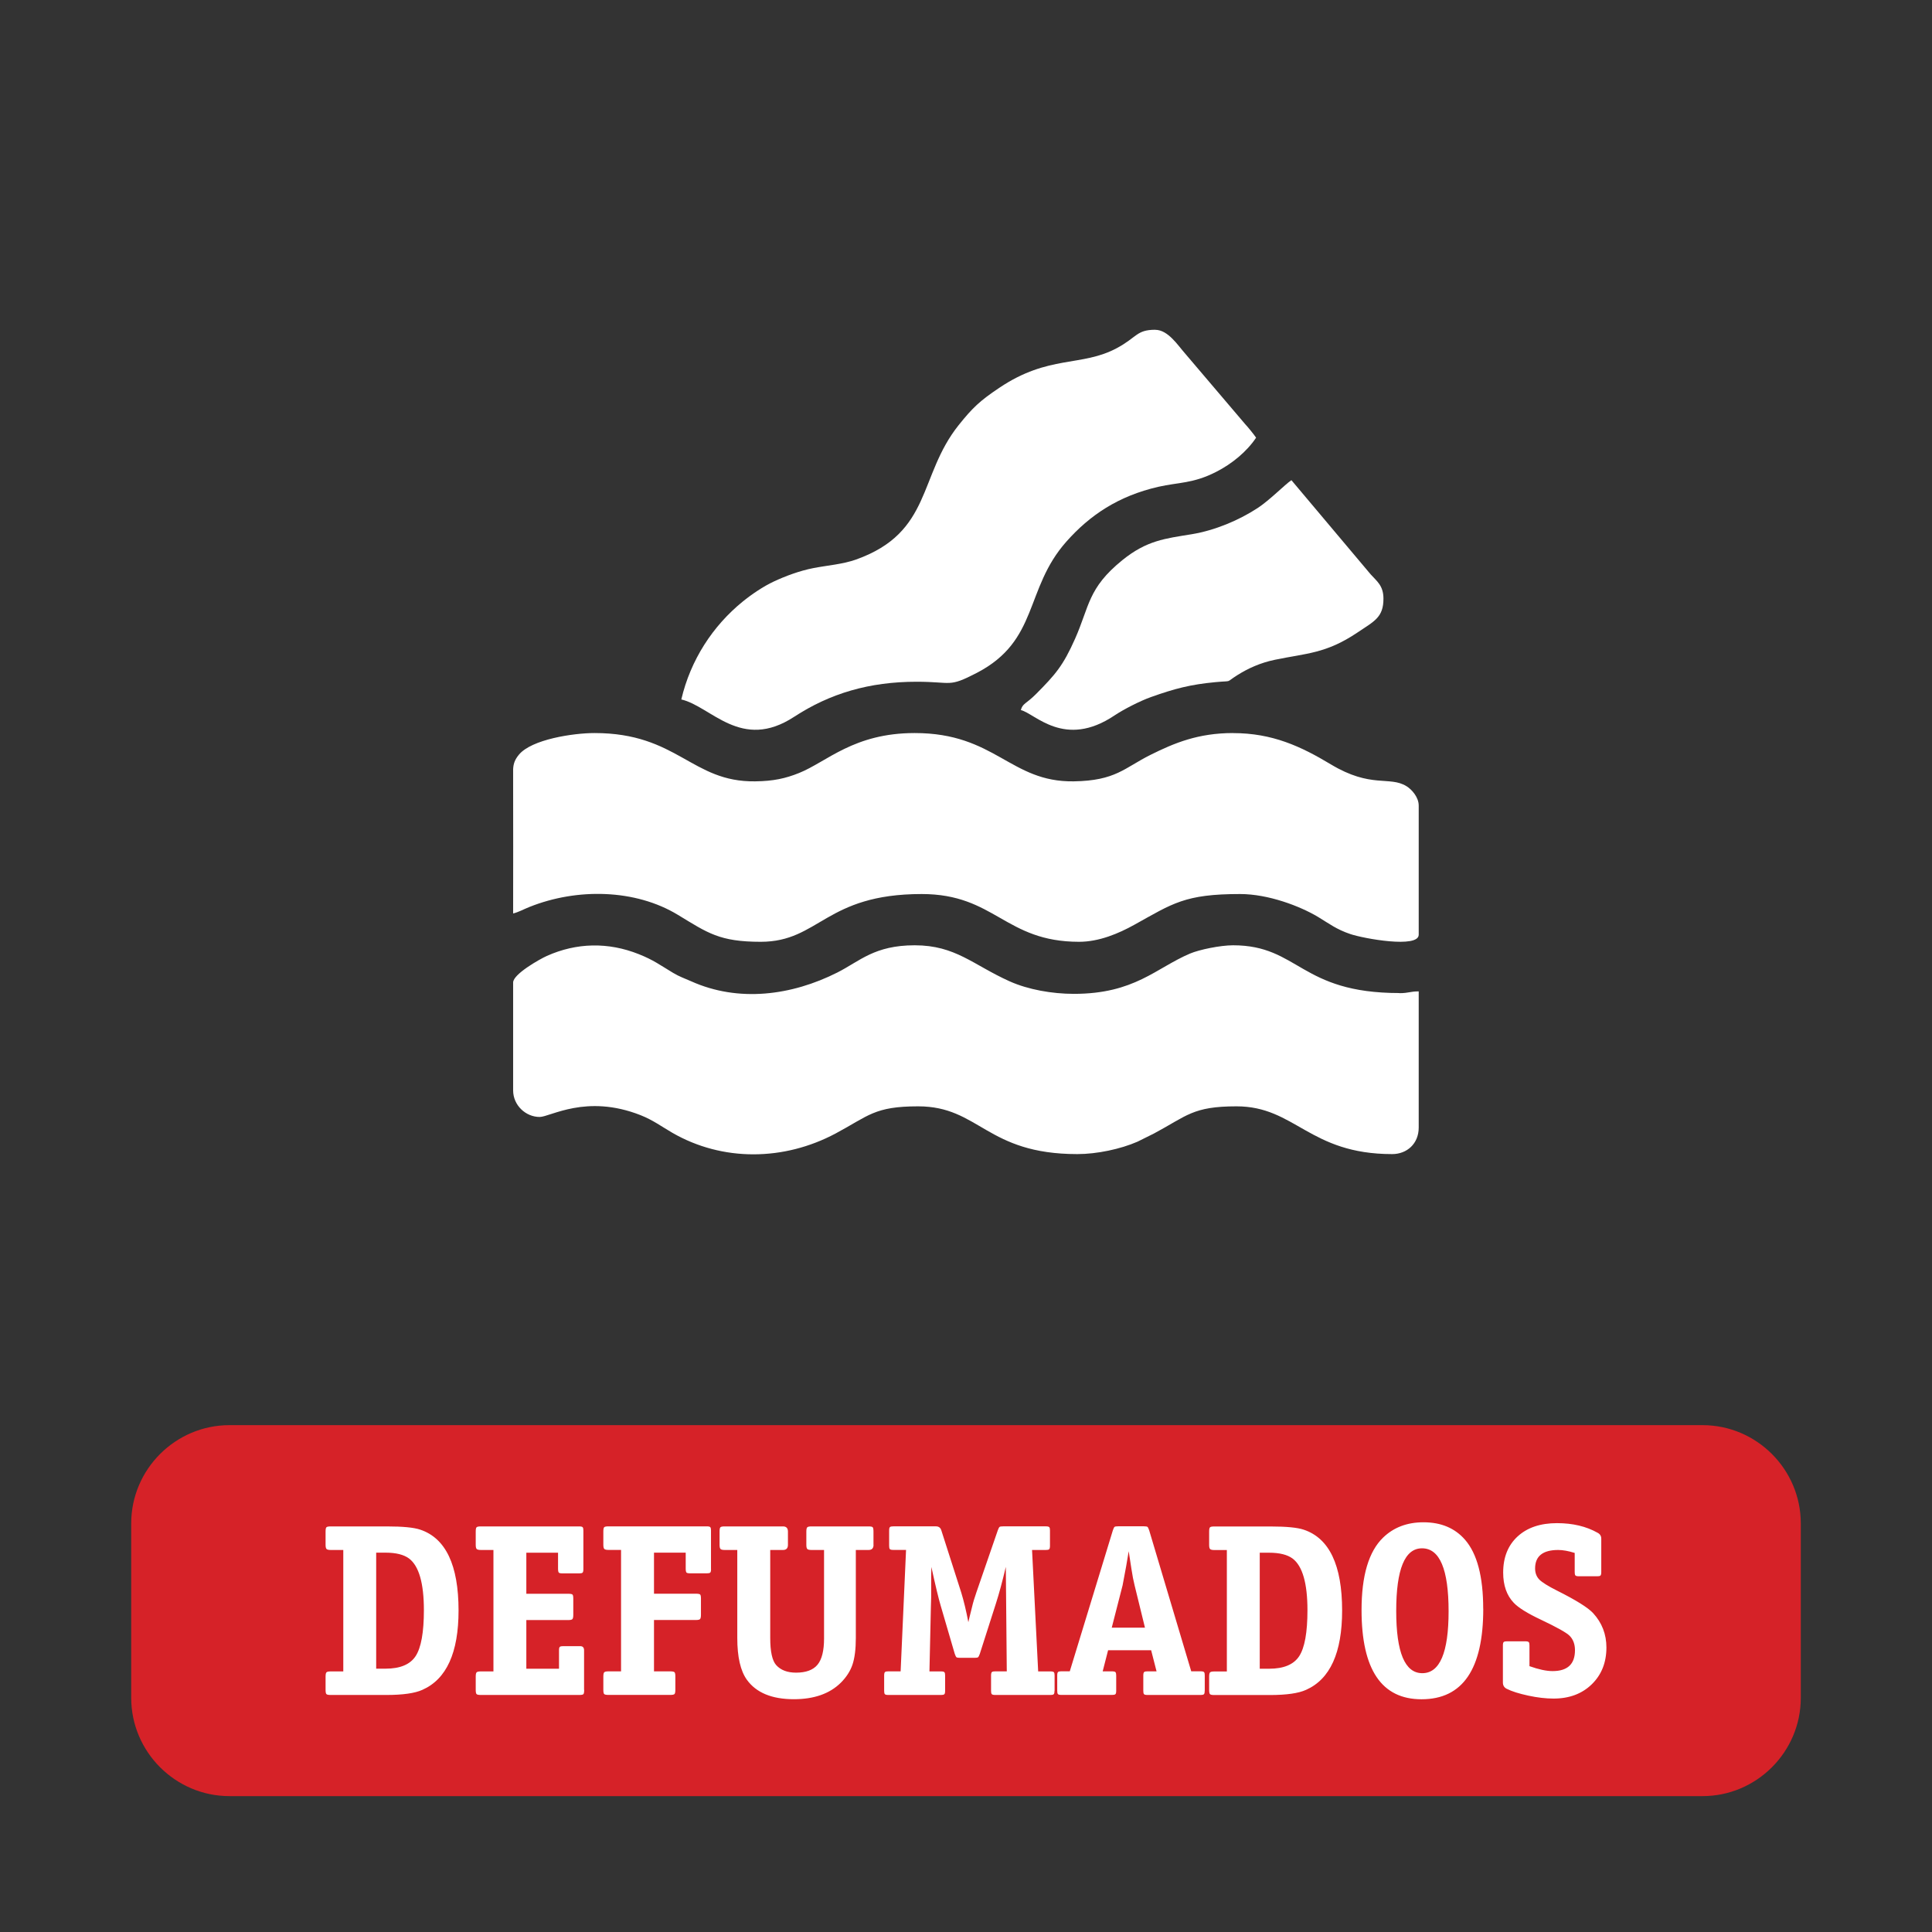
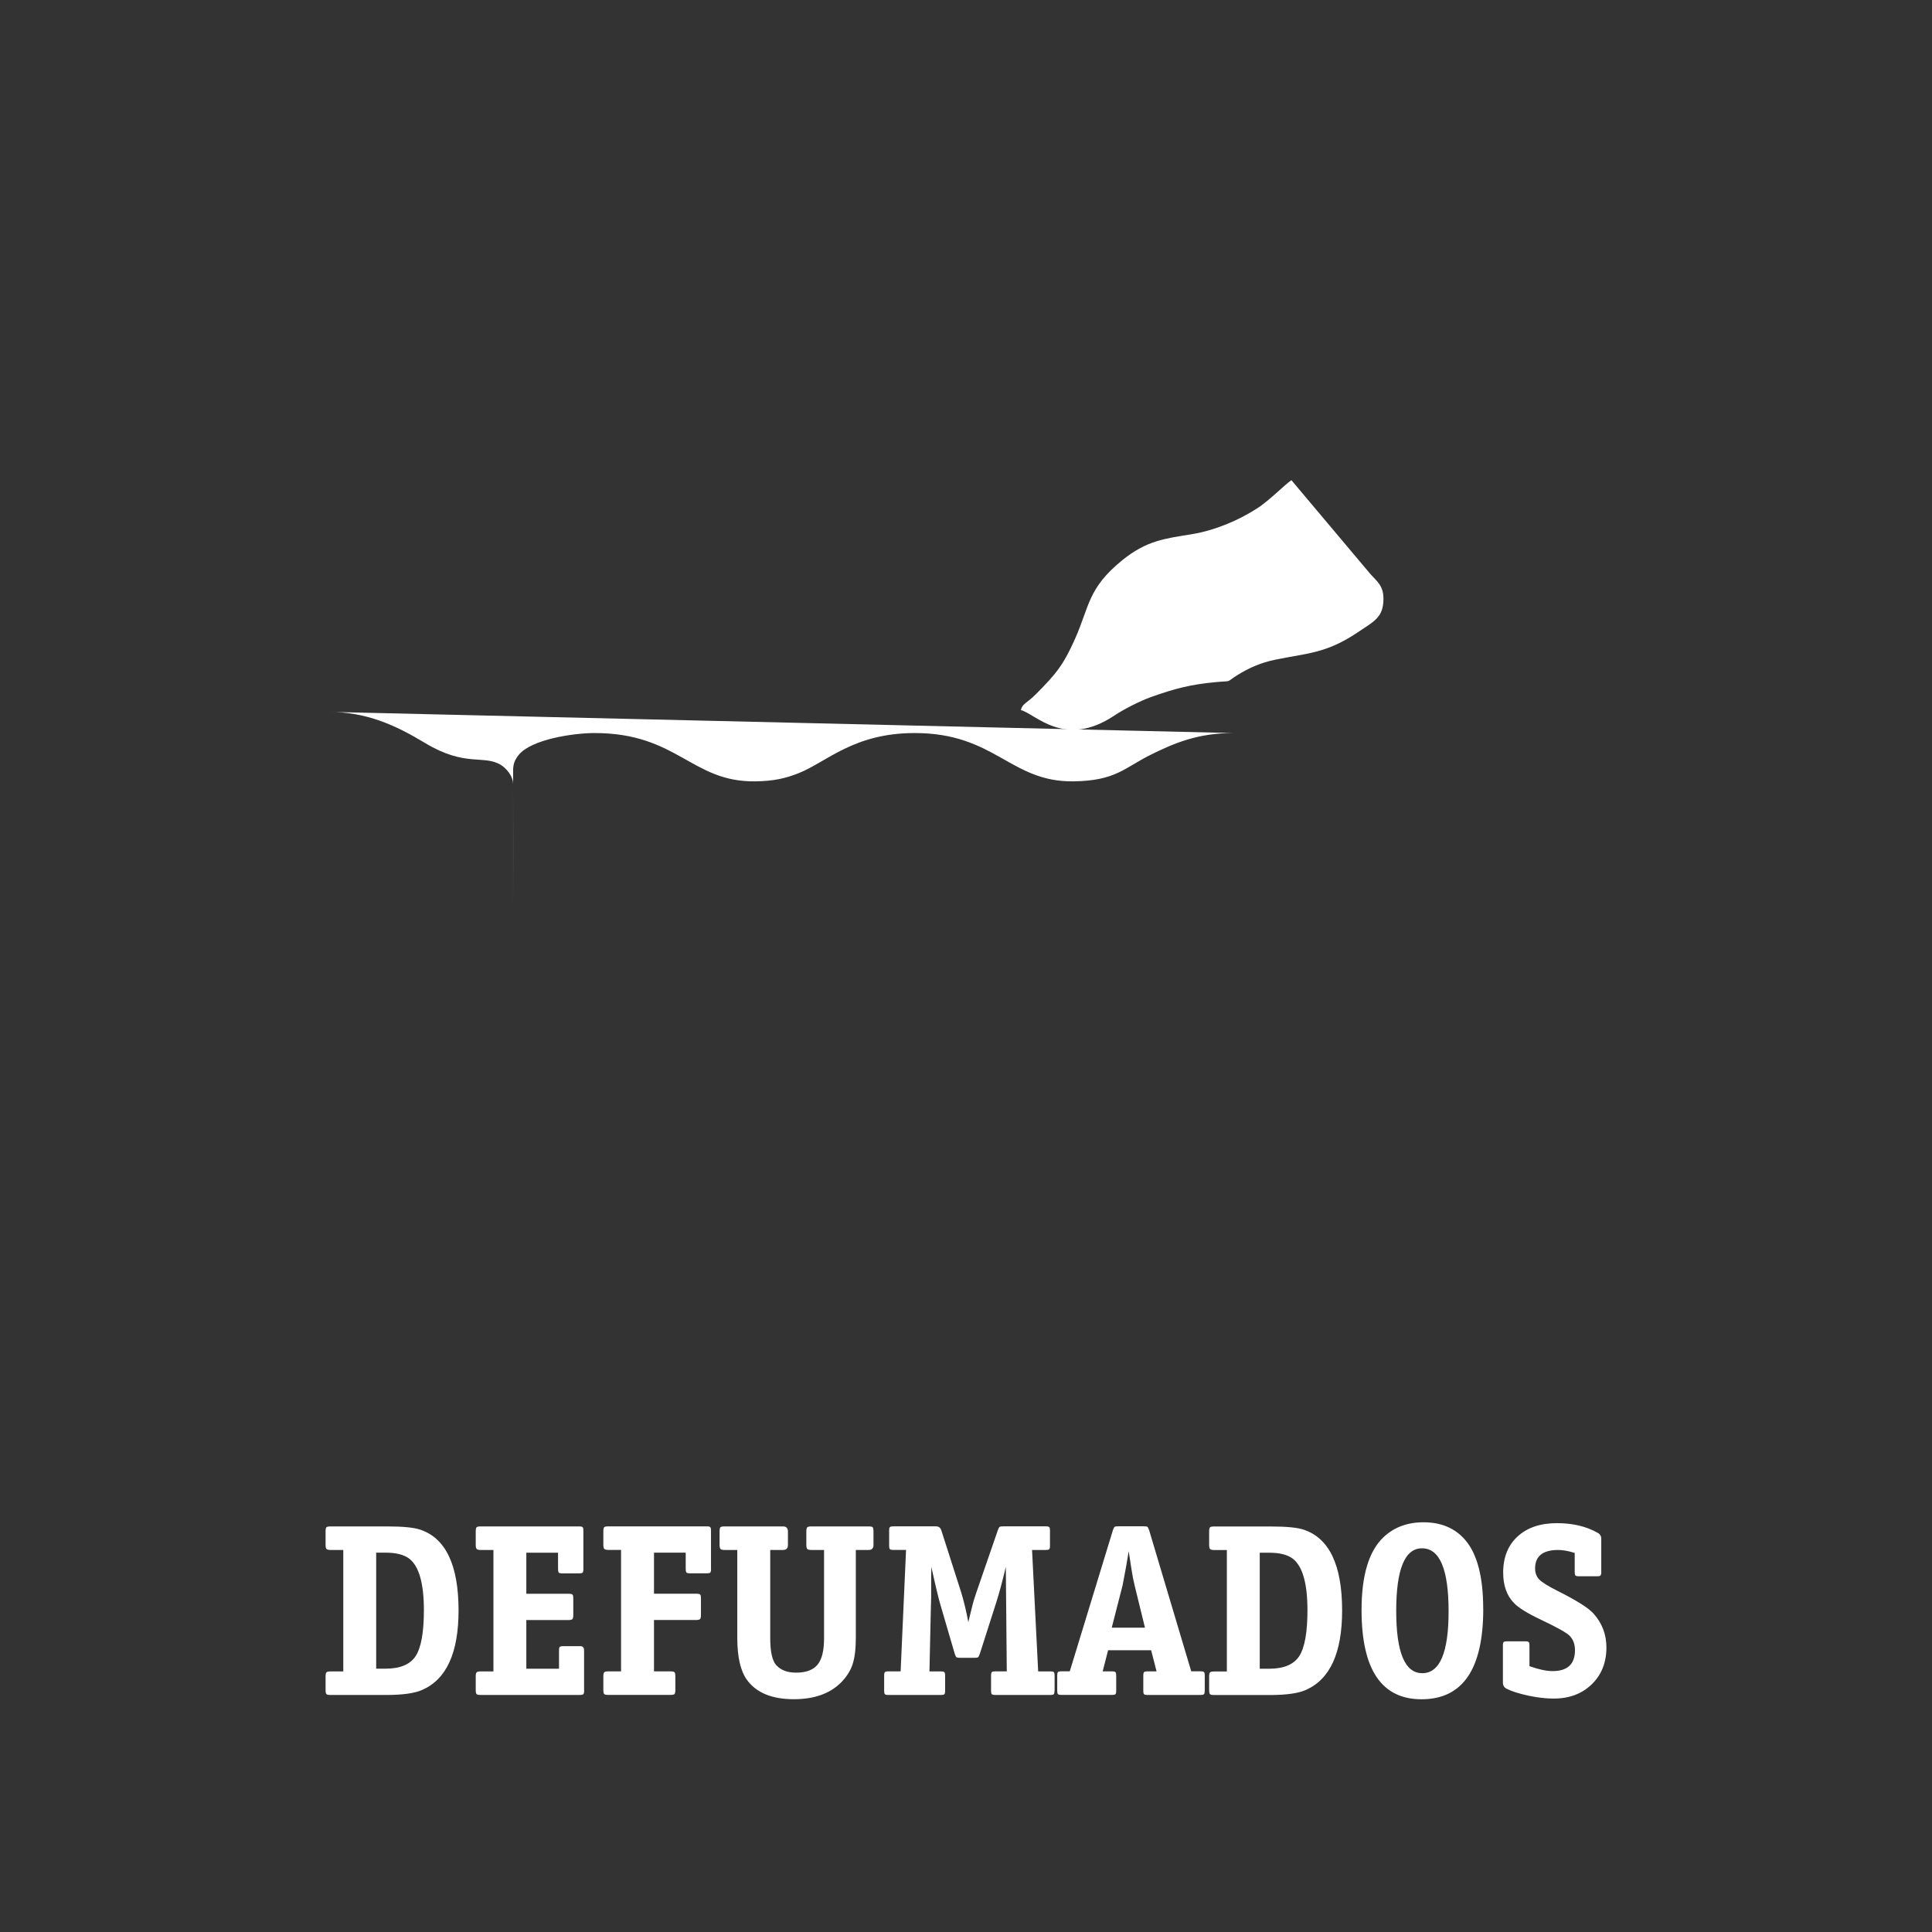
<svg xmlns="http://www.w3.org/2000/svg" xml:space="preserve" width="16.933mm" height="16.933mm" version="1.1" style="shape-rendering:geometricPrecision; text-rendering:geometricPrecision; image-rendering:optimizeQuality; fill-rule:evenodd; clip-rule:evenodd" viewBox="0 0 360.02 360.02">
  <rect x="0" y="0" width="360.02" height="360.02" fill="#333333" stroke="none" />
  <defs>
    <style type="text/css">
   
    .fil0 {fill:none}
    .fil1 {fill:#D62228}
    .fil3 {fill:white}
    .fil2 {fill:white;fill-rule:nonzero}
   
  </style>
  </defs>
  <g id="Camada_x0020_1">
-     <rect class="fil0" x="0" y="0" width="360.02" height="360.02" rx="50.43" ry="50.43" />
-     <path class="fil1" d="M42.76 265.57l103.71 0 67.08 0 103.71 0c10.07,0 18.31,8.24 18.31,18.31l0 32.51c0,10.07 -8.24,18.31 -18.31,18.31l-103.71 0 -67.08 0 -103.71 0c-10.07,0 -18.31,-8.24 -18.31,-18.31l0 -32.51c0,-10.07 8.24,-18.31 18.31,-18.31z" />
    <path class="fil2" d="M85.45 300.09c0,7.88 -2.24,12.81 -6.73,14.8 -1.41,0.64 -3.65,0.96 -6.74,0.96l-10.35 0c-0.43,0 -0.69,-0.05 -0.8,-0.16 -0.11,-0.11 -0.16,-0.37 -0.16,-0.8l0 -2.47c0,-0.43 0.06,-0.7 0.18,-0.8 0.12,-0.11 0.38,-0.16 0.78,-0.16l2.34 0 0 -22.63 -2.34 0c-0.4,0 -0.65,-0.06 -0.78,-0.18 -0.12,-0.12 -0.18,-0.38 -0.18,-0.78l0 -2.47c0,-0.43 0.05,-0.7 0.16,-0.8 0.11,-0.11 0.37,-0.16 0.8,-0.16l10.49 0c2.93,0 4.99,0.2 6.18,0.6 4.76,1.59 7.15,6.61 7.15,15.07zm-6.46 -0.04c0,-5.01 -0.92,-8.22 -2.75,-9.62 -0.98,-0.73 -2.44,-1.1 -4.4,-1.1l-1.74 0 0 21.62 1.74 0c2.72,0 4.59,-0.78 5.61,-2.34 1.02,-1.56 1.54,-4.41 1.54,-8.57zm29.87 14.84c0,0.43 -0.05,0.7 -0.14,0.8 -0.09,0.11 -0.35,0.16 -0.78,0.16l-18.33 0c-0.43,0 -0.69,-0.05 -0.8,-0.16 -0.11,-0.11 -0.16,-0.37 -0.16,-0.8l0 -2.47c0,-0.43 0.06,-0.7 0.18,-0.8 0.12,-0.11 0.38,-0.16 0.78,-0.16l2.34 0 0 -22.63 -2.34 0c-0.4,0 -0.65,-0.06 -0.78,-0.18 -0.12,-0.12 -0.18,-0.38 -0.18,-0.78l0 -2.47c0,-0.43 0.05,-0.7 0.16,-0.8 0.11,-0.11 0.37,-0.16 0.8,-0.16l18.33 0c0.37,0 0.59,0.06 0.66,0.18 0.08,0.12 0.11,0.32 0.11,0.6l0 7.19c0,0.37 -0.06,0.59 -0.18,0.67 -0.12,0.08 -0.32,0.11 -0.6,0.11l-3.16 0c-0.37,0 -0.59,-0.06 -0.67,-0.18 -0.07,-0.12 -0.11,-0.32 -0.11,-0.6l0 -3.07 -5.91 0 0 7.65 7.79 0c0.43,0 0.7,0.05 0.8,0.14 0.11,0.09 0.16,0.35 0.16,0.78l0 3.02c0,0.4 -0.06,0.66 -0.16,0.78 -0.11,0.12 -0.37,0.18 -0.8,0.18l-7.79 0 0 9.07 6.09 0 0 -3.44c0,-0.37 0.06,-0.59 0.18,-0.66 0.12,-0.08 0.32,-0.11 0.6,-0.11l3.16 0c0.49,0 0.73,0.26 0.73,0.78l0 7.38zm23.64 -22.49c0,0.37 -0.06,0.59 -0.18,0.67 -0.12,0.08 -0.32,0.11 -0.6,0.11l-3.16 0c-0.37,0 -0.59,-0.06 -0.67,-0.18 -0.07,-0.12 -0.11,-0.32 -0.11,-0.6l0 -3.07 -5.91 0 0 7.65 7.79 0c0.43,0 0.7,0.05 0.8,0.14 0.11,0.09 0.16,0.35 0.16,0.78l0 3.02c0,0.4 -0.06,0.66 -0.16,0.78 -0.11,0.12 -0.37,0.18 -0.8,0.18l-7.79 0 0 9.57 3.02 0c0.43,0 0.7,0.06 0.8,0.16 0.11,0.11 0.16,0.37 0.16,0.8l0 2.47c0,0.43 -0.06,0.7 -0.16,0.8 -0.11,0.11 -0.37,0.16 -0.8,0.16l-11.5 0c-0.43,0 -0.69,-0.05 -0.8,-0.16 -0.11,-0.11 -0.16,-0.37 -0.16,-0.8l0 -2.47c0,-0.43 0.06,-0.7 0.18,-0.8 0.12,-0.11 0.38,-0.16 0.78,-0.16l2.34 0 0 -22.63 -2.34 0c-0.4,0 -0.65,-0.06 -0.78,-0.18 -0.12,-0.12 -0.18,-0.38 -0.18,-0.78l0 -2.47c0,-0.43 0.05,-0.7 0.16,-0.8 0.11,-0.11 0.37,-0.16 0.8,-0.16l18.33 0c0.37,0 0.59,0.06 0.66,0.18 0.08,0.12 0.11,0.32 0.11,0.6l0 7.19zm30.28 -4.53c0,0.64 -0.31,0.96 -0.92,0.96l-2.38 0 0 16.4c0,2.08 -0.21,3.72 -0.62,4.95 -0.41,1.22 -1.14,2.35 -2.18,3.39 -2.08,2.05 -4.99,3.07 -8.75,3.07 -4.09,0 -7.01,-1.21 -8.75,-3.62 -1.19,-1.65 -1.79,-4.25 -1.79,-7.79l0 -16.4 -2.34 0c-0.4,0 -0.66,-0.06 -0.78,-0.18 -0.12,-0.12 -0.18,-0.38 -0.18,-0.78l0 -2.47c0,-0.43 0.05,-0.7 0.16,-0.8 0.11,-0.11 0.37,-0.16 0.8,-0.16l10.86 0c0.61,0 0.92,0.32 0.92,0.96l0 2.47c0,0.64 -0.3,0.96 -0.92,0.96l-2.38 0 0 16.4c0,2.53 0.37,4.21 1.1,5.04 0.85,0.95 2.09,1.42 3.71,1.42 1.86,0 3.2,-0.5 4.01,-1.49 0.81,-0.99 1.21,-2.62 1.21,-4.88l0 -16.49 -2.34 0c-0.4,0 -0.66,-0.06 -0.78,-0.18 -0.12,-0.12 -0.18,-0.38 -0.18,-0.78l0 -2.47c0,-0.43 0.06,-0.7 0.18,-0.8 0.12,-0.11 0.38,-0.16 0.78,-0.16l10.63 0c0.43,0 0.69,0.05 0.78,0.16 0.09,0.11 0.14,0.37 0.14,0.8l0 2.47zm33.72 27.21c0,0.37 -0.06,0.59 -0.18,0.66 -0.12,0.08 -0.32,0.11 -0.6,0.11l-10.26 0c-0.37,0 -0.59,-0.06 -0.67,-0.18 -0.08,-0.12 -0.11,-0.32 -0.11,-0.6l0 -2.84c0,-0.37 0.06,-0.59 0.18,-0.67 0.12,-0.08 0.32,-0.11 0.6,-0.11l2.15 0 -0.18 -19.47c-0.64,2.72 -1.25,4.98 -1.83,6.78l-3.02 9.44c-0.12,0.34 -0.23,0.54 -0.32,0.62 -0.09,0.08 -0.34,0.11 -0.73,0.11l-2.61 0c-0.37,0 -0.6,-0.04 -0.69,-0.11 -0.09,-0.08 -0.2,-0.3 -0.32,-0.66l-2.61 -8.93c-0.4,-1.34 -0.98,-3.76 -1.74,-7.24l-0.04 1.74 0 3.94 -0.05 1.7 -0.27 12.09 2.15 0c0.37,0 0.59,0.06 0.66,0.18 0.08,0.12 0.11,0.32 0.11,0.6l0 2.84c0,0.37 -0.06,0.59 -0.18,0.66 -0.12,0.08 -0.32,0.11 -0.6,0.11l-9.81 0c-0.37,0 -0.59,-0.06 -0.66,-0.18 -0.08,-0.12 -0.11,-0.32 -0.11,-0.6l0 -2.84c0,-0.37 0.06,-0.59 0.18,-0.67 0.12,-0.08 0.32,-0.11 0.6,-0.11l2.29 0 1.01 -22.63 -2.38 0c-0.37,0 -0.59,-0.06 -0.66,-0.18 -0.08,-0.12 -0.11,-0.32 -0.11,-0.6l0 -2.84c0,-0.37 0.06,-0.59 0.18,-0.66 0.12,-0.08 0.32,-0.11 0.6,-0.11l7.93 0c0.52,0 0.85,0.24 1.01,0.73l3.71 11.59c0.49,1.59 0.93,3.44 1.33,5.54 0.06,-0.31 0.29,-1.25 0.69,-2.84 0.18,-0.8 0.46,-1.71 0.82,-2.75l3.98 -11.54c0.12,-0.34 0.23,-0.54 0.32,-0.62 0.09,-0.08 0.32,-0.11 0.69,-0.11l7.93 0c0.37,0 0.59,0.06 0.67,0.18 0.08,0.12 0.11,0.32 0.11,0.6l0 2.84c0,0.37 -0.06,0.59 -0.18,0.67 -0.12,0.08 -0.32,0.11 -0.6,0.11l-2.56 0 1.14 22.63 2.29 0c0.37,0 0.59,0.06 0.66,0.18 0.08,0.12 0.11,0.32 0.11,0.6l0 2.84zm27.99 0c0,0.37 -0.06,0.59 -0.18,0.66 -0.12,0.08 -0.32,0.11 -0.6,0.11l-9.89 0c-0.37,0 -0.59,-0.06 -0.66,-0.18 -0.08,-0.12 -0.11,-0.32 -0.11,-0.6l0 -2.84c0,-0.37 0.06,-0.59 0.18,-0.67 0.12,-0.08 0.32,-0.11 0.6,-0.11l1.69 0 -1.01 -3.94 -8.02 0 -1.01 3.94 1.74 0c0.37,0 0.59,0.06 0.67,0.18 0.07,0.12 0.11,0.32 0.11,0.6l0 2.84c0,0.37 -0.06,0.59 -0.18,0.66 -0.12,0.08 -0.32,0.11 -0.6,0.11l-9.44 0c-0.37,0 -0.59,-0.06 -0.66,-0.18 -0.08,-0.12 -0.11,-0.32 -0.11,-0.6l0 -2.84c0,-0.37 0.06,-0.59 0.18,-0.67 0.12,-0.08 0.32,-0.11 0.6,-0.11l1.56 0 8.02 -26.25c0.12,-0.37 0.23,-0.59 0.32,-0.66 0.09,-0.08 0.32,-0.11 0.69,-0.11l4.76 0c0.37,0 0.6,0.04 0.69,0.11 0.09,0.08 0.2,0.3 0.32,0.66l7.83 26.25 1.74 0c0.37,0 0.59,0.06 0.67,0.18 0.08,0.12 0.11,0.32 0.11,0.6l0 2.84zm-11.13 -11.77l-1.93 -7.88c-0.21,-0.82 -0.41,-1.86 -0.6,-3.12l-0.5 -3.25c-0.24,1.59 -0.63,3.71 -1.14,6.37l-2.02 7.88 6.18 0zm36.74 -3.21c0,7.88 -2.24,12.81 -6.73,14.8 -1.41,0.64 -3.65,0.96 -6.74,0.96l-10.35 0c-0.43,0 -0.69,-0.05 -0.8,-0.16 -0.11,-0.11 -0.16,-0.37 -0.16,-0.8l0 -2.47c0,-0.43 0.06,-0.7 0.18,-0.8 0.12,-0.11 0.38,-0.16 0.78,-0.16l2.34 0 0 -22.63 -2.34 0c-0.4,0 -0.65,-0.06 -0.78,-0.18 -0.12,-0.12 -0.18,-0.38 -0.18,-0.78l0 -2.47c0,-0.43 0.05,-0.7 0.16,-0.8 0.11,-0.11 0.37,-0.16 0.8,-0.16l10.49 0c2.93,0 4.99,0.2 6.18,0.6 4.76,1.59 7.15,6.61 7.15,15.07zm-6.46 -0.04c0,-5.01 -0.92,-8.22 -2.75,-9.62 -0.98,-0.73 -2.44,-1.1 -4.4,-1.1l-1.74 0 0 21.62 1.74 0c2.72,0 4.59,-0.78 5.61,-2.34 1.02,-1.56 1.54,-4.41 1.54,-8.57zm32.76 -0.27c0,11.24 -3.83,16.86 -11.5,16.86 -7.45,0 -11.18,-5.54 -11.18,-16.63 0,-6.41 1.34,-10.92 4.03,-13.51 1.96,-1.89 4.46,-2.84 7.51,-2.84 3.27,0 5.85,1.08 7.74,3.25 2.26,2.6 3.39,6.89 3.39,12.87zm-6.46 0.46c0,-7.82 -1.65,-11.73 -4.95,-11.73 -3.21,0 -4.81,3.89 -4.81,11.68 0,7.73 1.62,11.59 4.86,11.59 3.27,0 4.9,-3.85 4.9,-11.54zm29.41 6.74c0,2.81 -0.91,5.1 -2.73,6.87 -1.82,1.77 -4.19,2.66 -7.12,2.66 -1.44,0 -3.01,-0.18 -4.72,-0.55 -1.71,-0.37 -3.06,-0.79 -4.03,-1.28 -0.46,-0.24 -0.69,-0.63 -0.69,-1.15l0 -6.92c0,-0.37 0.06,-0.59 0.18,-0.66 0.12,-0.08 0.32,-0.11 0.6,-0.11l3.39 0c0.37,0 0.59,0.06 0.67,0.18 0.08,0.12 0.11,0.32 0.11,0.6l0 3.85c1.71,0.61 3.14,0.92 4.31,0.92 2.78,0 4.17,-1.3 4.17,-3.89 0,-1.13 -0.34,-2.03 -1.01,-2.7 -0.58,-0.58 -2.35,-1.57 -5.32,-2.98 -2.53,-1.19 -4.23,-2.25 -5.08,-3.16 -1.31,-1.37 -1.97,-3.25 -1.97,-5.63 0,-2.84 0.9,-5.09 2.7,-6.74 1.8,-1.65 4.25,-2.47 7.33,-2.47 2.93,0 5.45,0.6 7.56,1.79 0.46,0.24 0.69,0.61 0.69,1.1l0 6.23c0,0.37 -0.06,0.59 -0.18,0.67 -0.12,0.08 -0.32,0.11 -0.6,0.11l-3.39 0c-0.37,0 -0.59,-0.06 -0.67,-0.18 -0.08,-0.12 -0.11,-0.32 -0.11,-0.6l0 -3.57c-1.19,-0.37 -2.21,-0.55 -3.07,-0.55 -2.87,0 -4.31,1.15 -4.31,3.44 0,0.85 0.27,1.55 0.8,2.09 0.54,0.53 1.63,1.21 3.28,2.04 3.54,1.77 5.79,3.18 6.74,4.21 1.65,1.8 2.47,3.94 2.47,6.41z" />
    <g id="_105553650406272">
-       <path class="fil3" d="M229.78 136.6c-6.51,0 -10.96,1.86 -15.38,4.06 -4.89,2.44 -6.5,4.83 -14.33,4.94 -11.84,0.17 -14.57,-9 -29.62,-9 -11.36,0 -16.33,5.35 -21.56,7.45 -2.52,1.01 -4.75,1.51 -8.16,1.55 -11.87,0.17 -14.44,-9 -29.95,-9 -3.89,0 -11.72,1.16 -14.09,4.04 -0.77,0.94 -1.01,1.67 -1.07,2.67l0 2.81c0.03,7.78 0,15.57 0,23.34l0 0.76c1.01,-0.24 1.95,-0.78 3.06,-1.22 8.86,-3.54 19.72,-3.34 27.66,1.49 5.54,3.36 7.73,5.01 15.42,5.01 10.93,0 12.01,-8.9 29.99,-8.9 13.7,0 15.49,8.9 29.34,8.9 3.71,0 7.36,-1.54 10.32,-3.19 7.12,-3.95 9.36,-5.71 19.67,-5.71 5.3,0 11.21,2.28 14.52,4.26 2.09,1.26 3.4,2.31 6.03,3.2 2.44,0.83 12.74,2.71 12.74,0.12l0 -24.06c0,-1.57 -1.31,-3.03 -2.3,-3.63 -3.17,-1.93 -6.57,0.46 -14.07,-4.05 -5.59,-3.36 -10.9,-5.83 -18.23,-5.83z" />
-       <path class="fil3" d="M260.76 185.05c-18.52,0 -18.71,-8.9 -30.98,-8.9 -2.37,0 -6.26,0.8 -8.02,1.54 -6.37,2.7 -10.32,7.51 -21.65,7.51 -4.02,0 -8.51,-0.78 -11.98,-2.34 -6.83,-3.07 -10.06,-6.71 -17.68,-6.71 -7.51,0 -10.22,2.95 -14.39,5.06 -8.55,4.32 -18.44,5.61 -27.26,1.65 -1.34,-0.6 -2.13,-0.83 -3.37,-1.57 -2.44,-1.46 -3.63,-2.39 -6.4,-3.49 -5.7,-2.27 -11.59,-2.15 -17.14,0.34 -1.4,0.63 -6.27,3.4 -6.27,4.94l0 20.11c0,2.78 2.35,4.95 4.94,4.95 1.98,0 8.67,-4.32 18.79,-0.34 2.33,0.92 3.92,2.12 5.94,3.29 9.36,5.4 20.8,5.26 30.42,0.13 6.15,-3.28 7.21,-5.06 15.38,-5.06 11.44,0 12.69,8.9 29.67,8.9 3.66,0 8.06,-0.94 11.2,-2.31l3.08 -1.53c6.15,-3.28 7.21,-5.06 15.38,-5.06 10.96,0 13.52,8.9 29.01,8.9 2.74,0 4.94,-1.93 4.94,-4.94l0 -25.38c-1.67,0 -1.8,0.33 -3.62,0.33z" />
-       <path class="fil3" d="M215.28 61.45c-3.51,0 -3.4,1.4 -7.14,3.41 -6.65,3.57 -12.67,1.19 -21.93,7.41 -3.64,2.44 -4.99,3.73 -7.56,6.94 -7.58,9.48 -4.91,19.97 -19.11,25.05 -2.49,0.89 -5.34,1.09 -7.96,1.6 -2.58,0.5 -5.24,1.5 -7.38,2.5 -1.98,0.92 -4.19,2.43 -5.81,3.75 -5.54,4.5 -9.71,10.85 -11.43,18.23 5.6,1.31 11.14,9.7 21.03,3.23 6.7,-4.37 14.02,-6.53 22.8,-6.53 6.71,0 5.88,1.12 11.21,-1.64 11.66,-6.04 8.86,-15.63 16.72,-24.48 4.34,-4.89 9.64,-8.49 17.15,-10.21 3.73,-0.85 6.45,-0.58 10.74,-2.77 2.97,-1.51 5.72,-3.78 7.46,-6.38 -0.42,-0.62 -1.49,-1.94 -2.06,-2.55l-11.21 -13.18c-1.28,-1.44 -3.13,-4.37 -5.52,-4.37z" />
+       <path class="fil3" d="M229.78 136.6c-6.51,0 -10.96,1.86 -15.38,4.06 -4.89,2.44 -6.5,4.83 -14.33,4.94 -11.84,0.17 -14.57,-9 -29.62,-9 -11.36,0 -16.33,5.35 -21.56,7.45 -2.52,1.01 -4.75,1.51 -8.16,1.55 -11.87,0.17 -14.44,-9 -29.95,-9 -3.89,0 -11.72,1.16 -14.09,4.04 -0.77,0.94 -1.01,1.67 -1.07,2.67l0 2.81c0.03,7.78 0,15.57 0,23.34l0 0.76l0 -24.06c0,-1.57 -1.31,-3.03 -2.3,-3.63 -3.17,-1.93 -6.57,0.46 -14.07,-4.05 -5.59,-3.36 -10.9,-5.83 -18.23,-5.83z" />
      <path class="fil3" d="M240.66 89.47c-1.22,0.82 -4.1,3.77 -6.32,5.21 -3.43,2.24 -7.89,4.15 -12.27,4.87 -4.96,0.81 -8.37,1.14 -12.95,4.85 -6.42,5.21 -6.1,8.58 -8.78,14.62 -2.26,5.1 -3.73,6.72 -7.22,10.25 -1.93,1.95 -2.54,1.75 -2.89,3.05 2.63,0.61 8.11,7.28 17.47,0.99 1.61,-1.08 4.72,-2.69 6.79,-3.42 4.41,-1.57 7.34,-2.34 12.05,-2.78 3.34,-0.31 1.68,0.18 4,-1.28 2.02,-1.27 4.28,-2.31 7.01,-2.88 5.97,-1.24 9.52,-1.14 15.37,-5.06 3.17,-2.13 4.88,-2.83 4.88,-6.33 0,-2.46 -1.26,-3.27 -2.39,-4.54l-14.76 -17.54z" />
    </g>
  </g>
</svg>